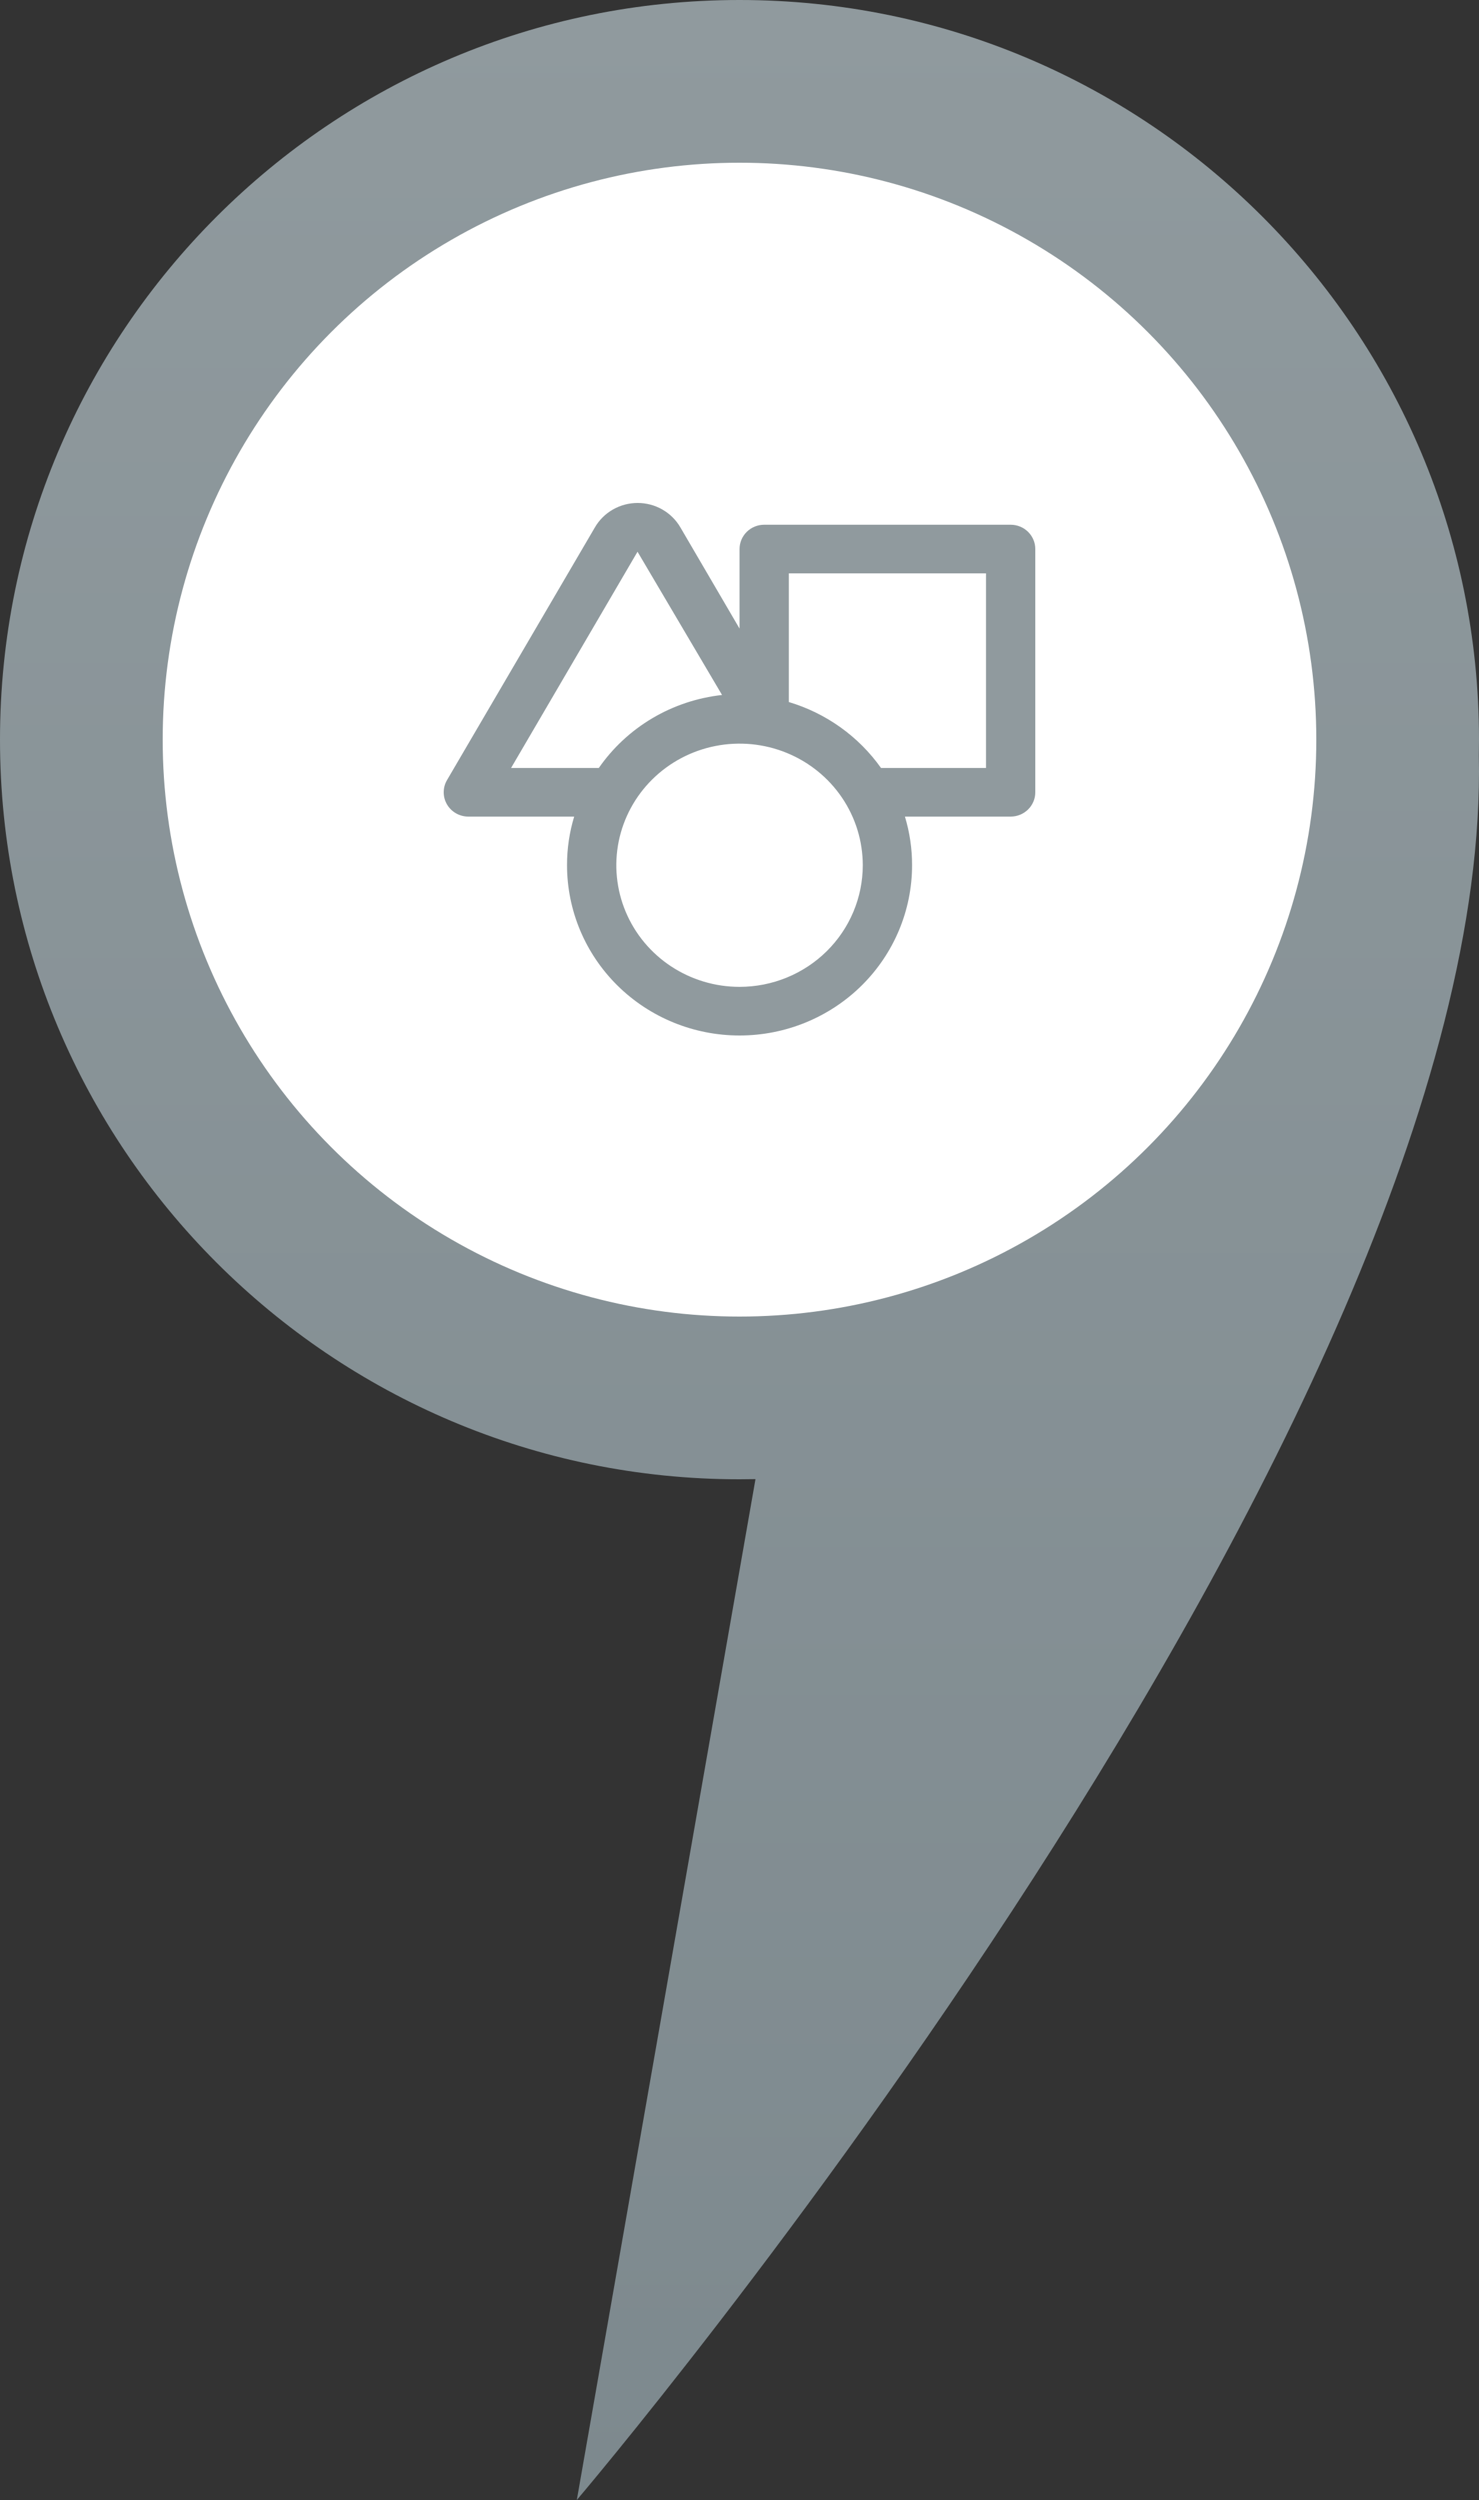
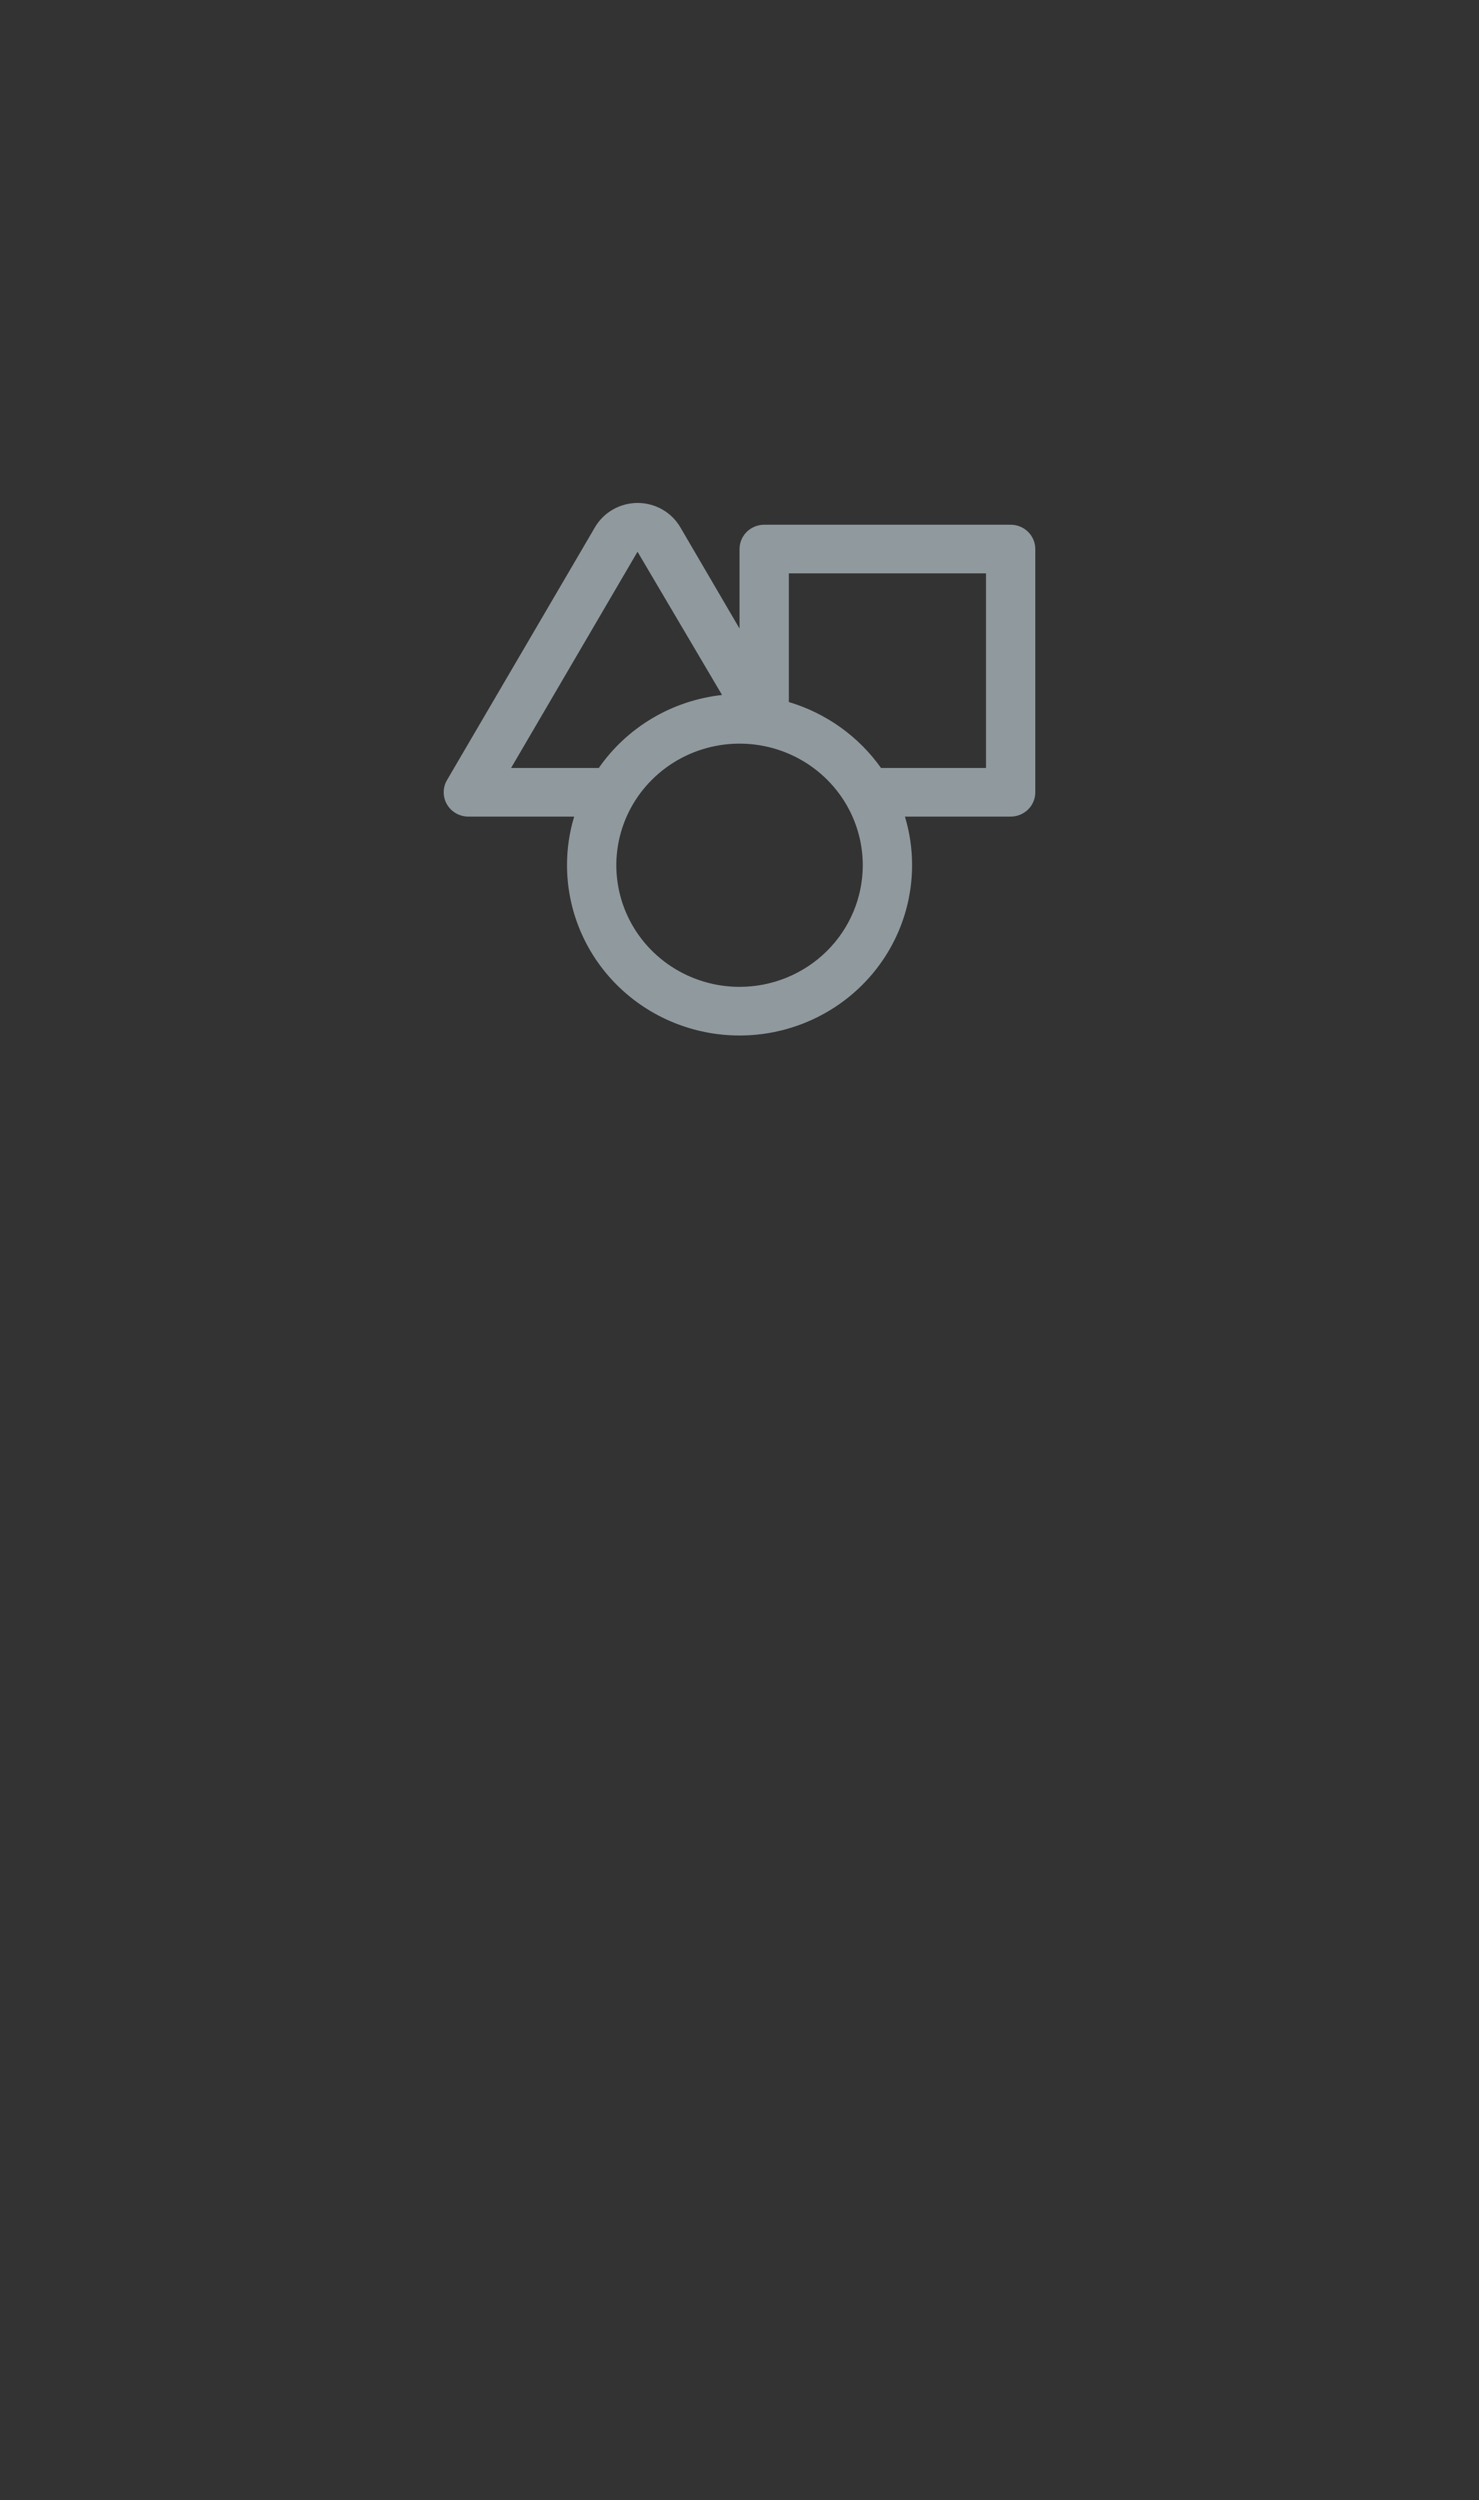
<svg xmlns="http://www.w3.org/2000/svg" width="100" height="169" viewBox="0 0 100 169" fill="none">
  <rect x="0" y="0" width="100" height="169" fill="#333333" stroke="none" />
-   <path fill-rule="evenodd" clip-rule="evenodd" d="M99.989 51.082C99.996 50.722 100 50.361 100 50C100 22.386 77.614 0 50 0C22.386 0 0 22.386 0 50C0 77.614 22.386 100 50 100C50.361 100 50.721 99.996 51.081 99.989L39 169C39 169 100.967 96.231 99.989 51.082Z" fill="url(#paint0_linear_2407_643)" />
-   <circle cx="50" cy="50" r="39" fill="white" />
  <path d="M68.334 35.472H51.67C51.228 35.472 50.804 35.645 50.491 35.953C50.179 36.262 50.003 36.68 50.003 37.116V42.492L46.004 35.653C45.712 35.15 45.291 34.733 44.783 34.443C44.276 34.153 43.7 34 43.113 34C42.526 34 41.95 34.153 41.442 34.443C40.934 34.733 40.513 35.15 40.222 35.653L30.223 52.736C30.077 52.986 30 53.269 30 53.558C30 53.847 30.077 54.13 30.223 54.38C30.37 54.631 30.581 54.839 30.836 54.983C31.091 55.128 31.379 55.203 31.673 55.202H38.822C38.498 56.269 38.336 57.377 38.339 58.491C38.339 61.543 39.568 64.471 41.755 66.629C43.943 68.787 46.91 70 50.003 70C53.097 70 56.064 68.787 58.252 66.629C60.439 64.471 61.668 61.543 61.668 58.491C61.671 57.377 61.508 56.269 61.185 55.202H68.334C68.776 55.202 69.199 55.029 69.512 54.721C69.824 54.412 70 53.994 70 53.558V37.116C70 36.68 69.824 36.262 69.512 35.953C69.199 35.645 68.776 35.472 68.334 35.472ZM34.556 51.914L43.105 37.297L48.82 46.981C47.154 47.164 45.547 47.7 44.109 48.551C42.671 49.402 41.436 50.549 40.488 51.914H34.556ZM50.003 66.712C48.355 66.712 46.745 66.229 45.374 65.326C44.004 64.423 42.936 63.139 42.306 61.637C41.675 60.134 41.51 58.481 41.831 56.887C42.153 55.292 42.947 53.827 44.112 52.678C45.277 51.528 46.762 50.745 48.378 50.428C49.994 50.11 51.669 50.273 53.192 50.895C54.714 51.518 56.016 52.571 56.931 53.923C57.847 55.275 58.335 56.865 58.335 58.491C58.335 60.671 57.457 62.762 55.895 64.304C54.332 65.846 52.213 66.712 50.003 66.712ZM66.667 51.914H59.568C58.055 49.782 55.861 48.213 53.336 47.458V38.76H66.667V51.914Z" fill="#909A9E" />
  <defs>
    <linearGradient id="paint0_linear_2407_643" x1="50" y1="0" x2="50" y2="169.367" gradientUnits="userSpaceOnUse">
      <stop stop-color="#909A9E" />
      <stop offset="1" stop-color="#7D898E" />
    </linearGradient>
  </defs>
</svg>